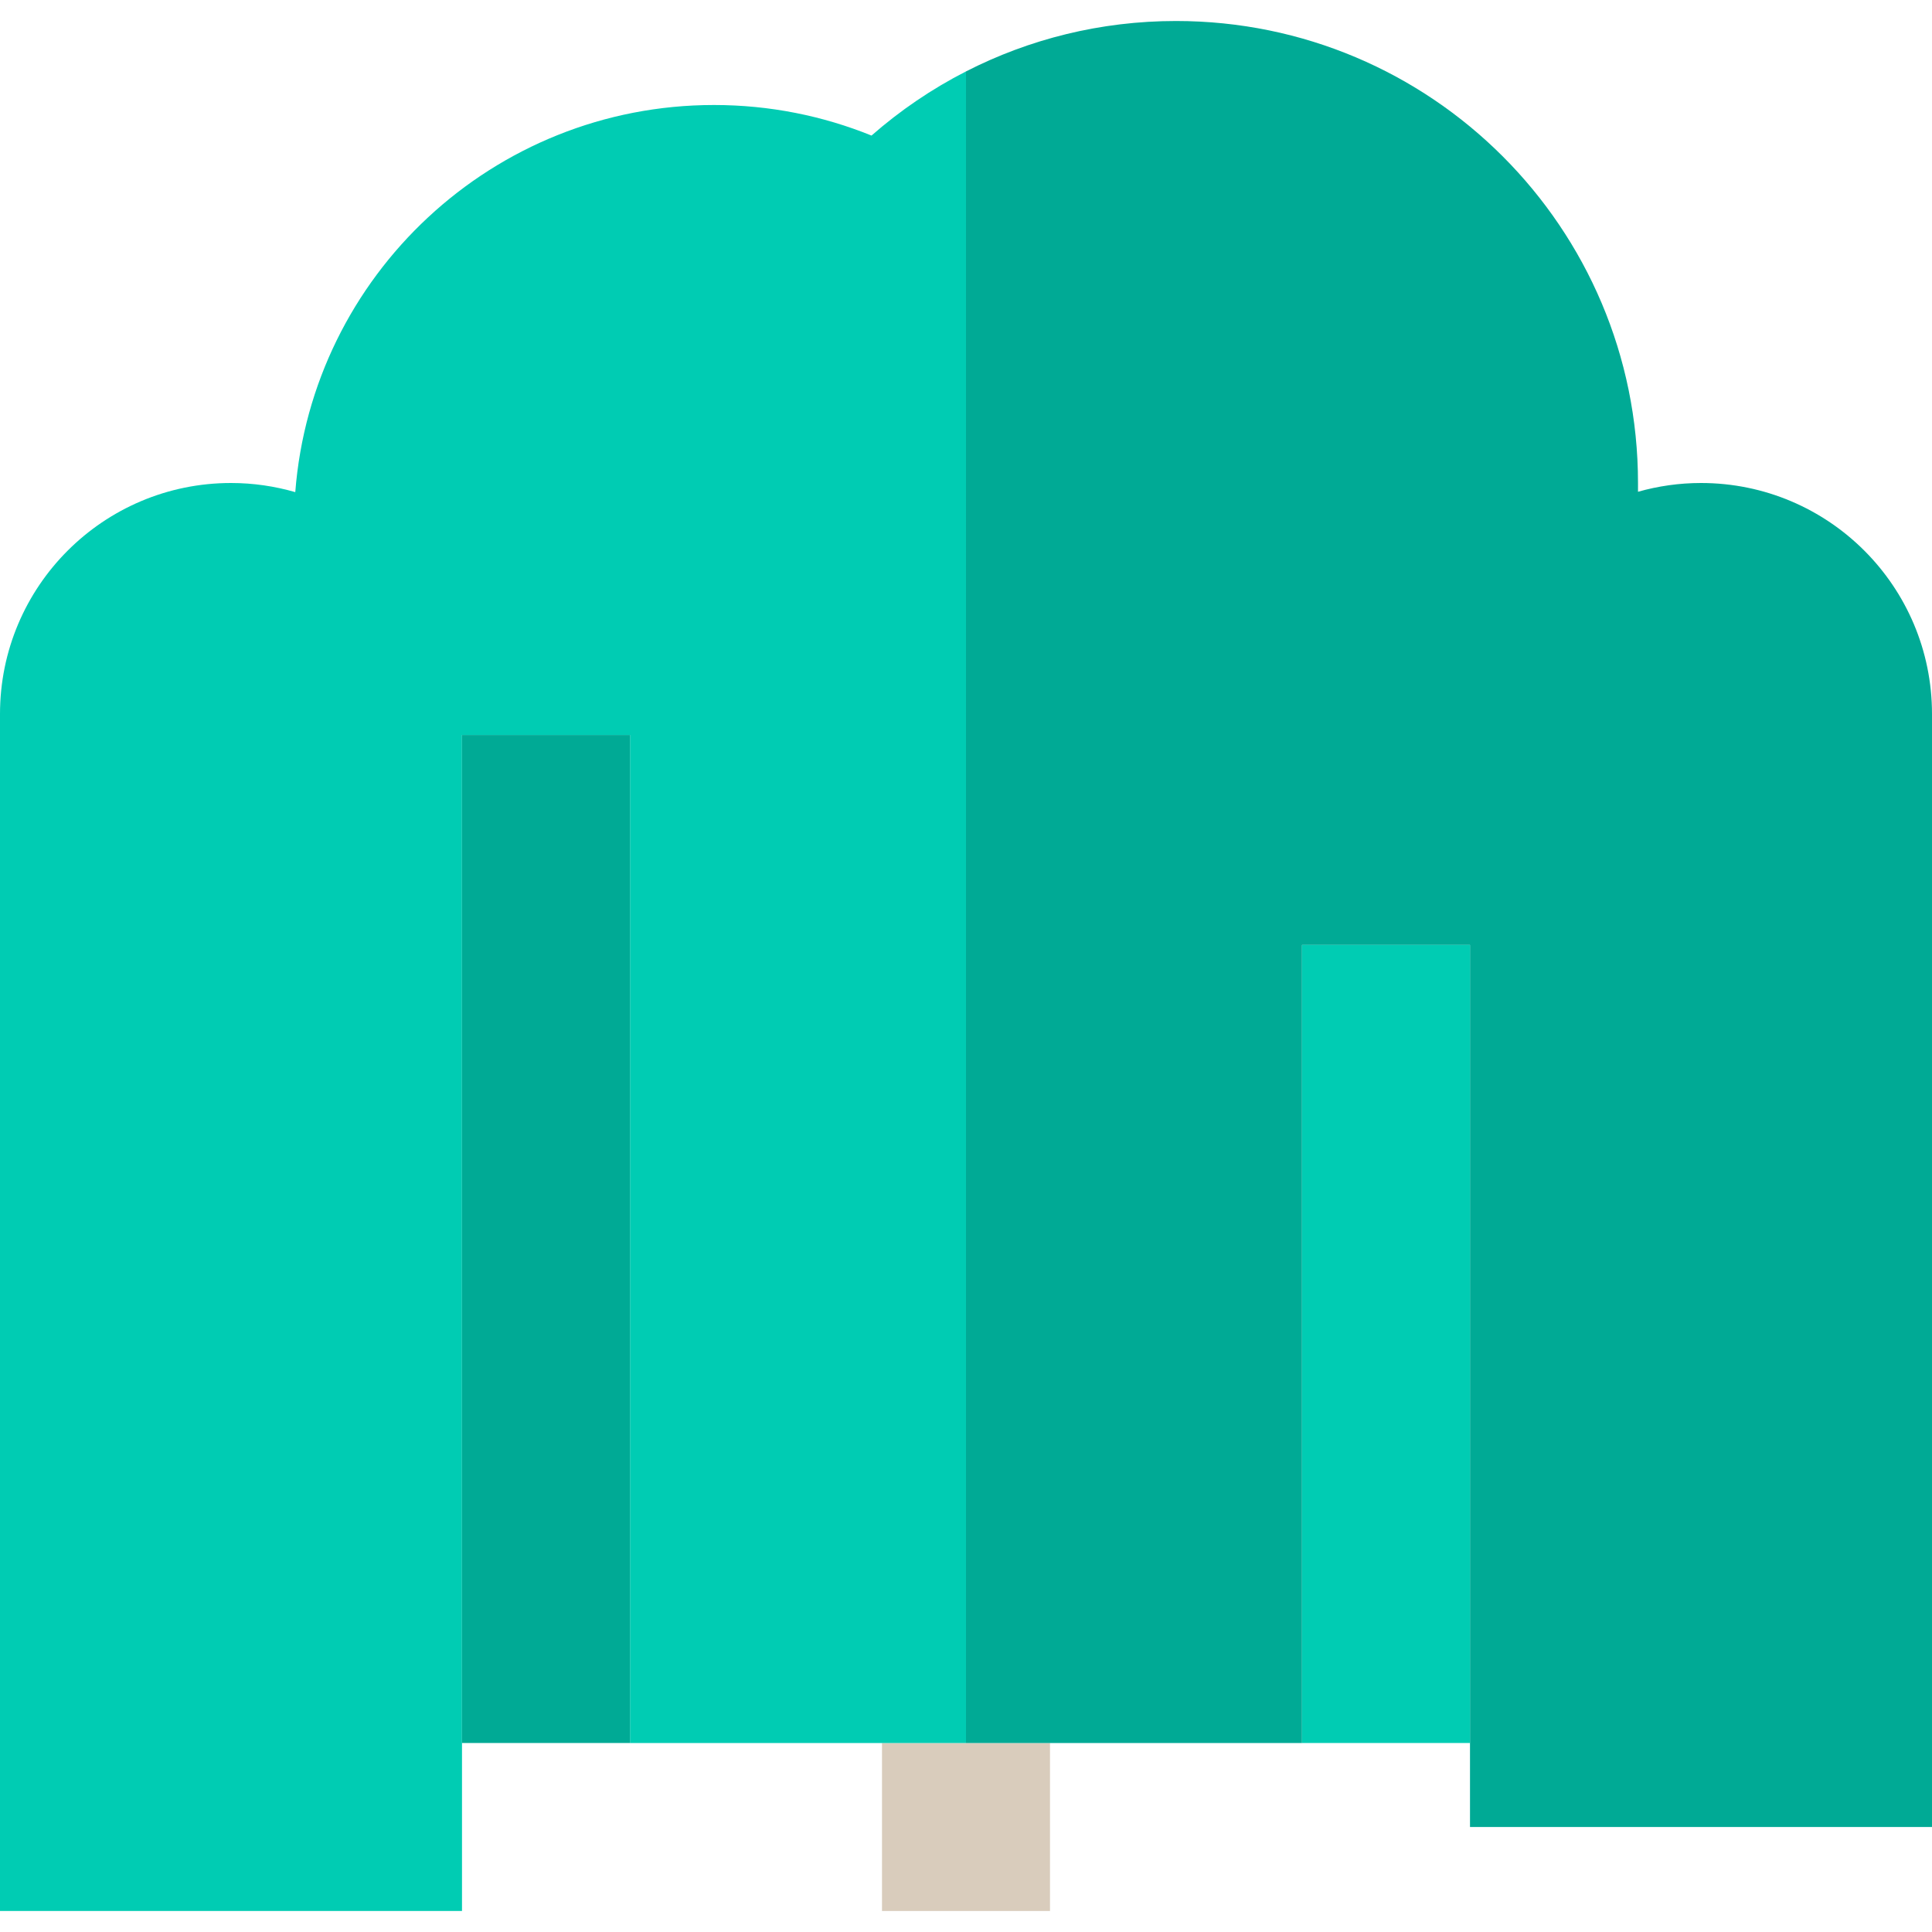
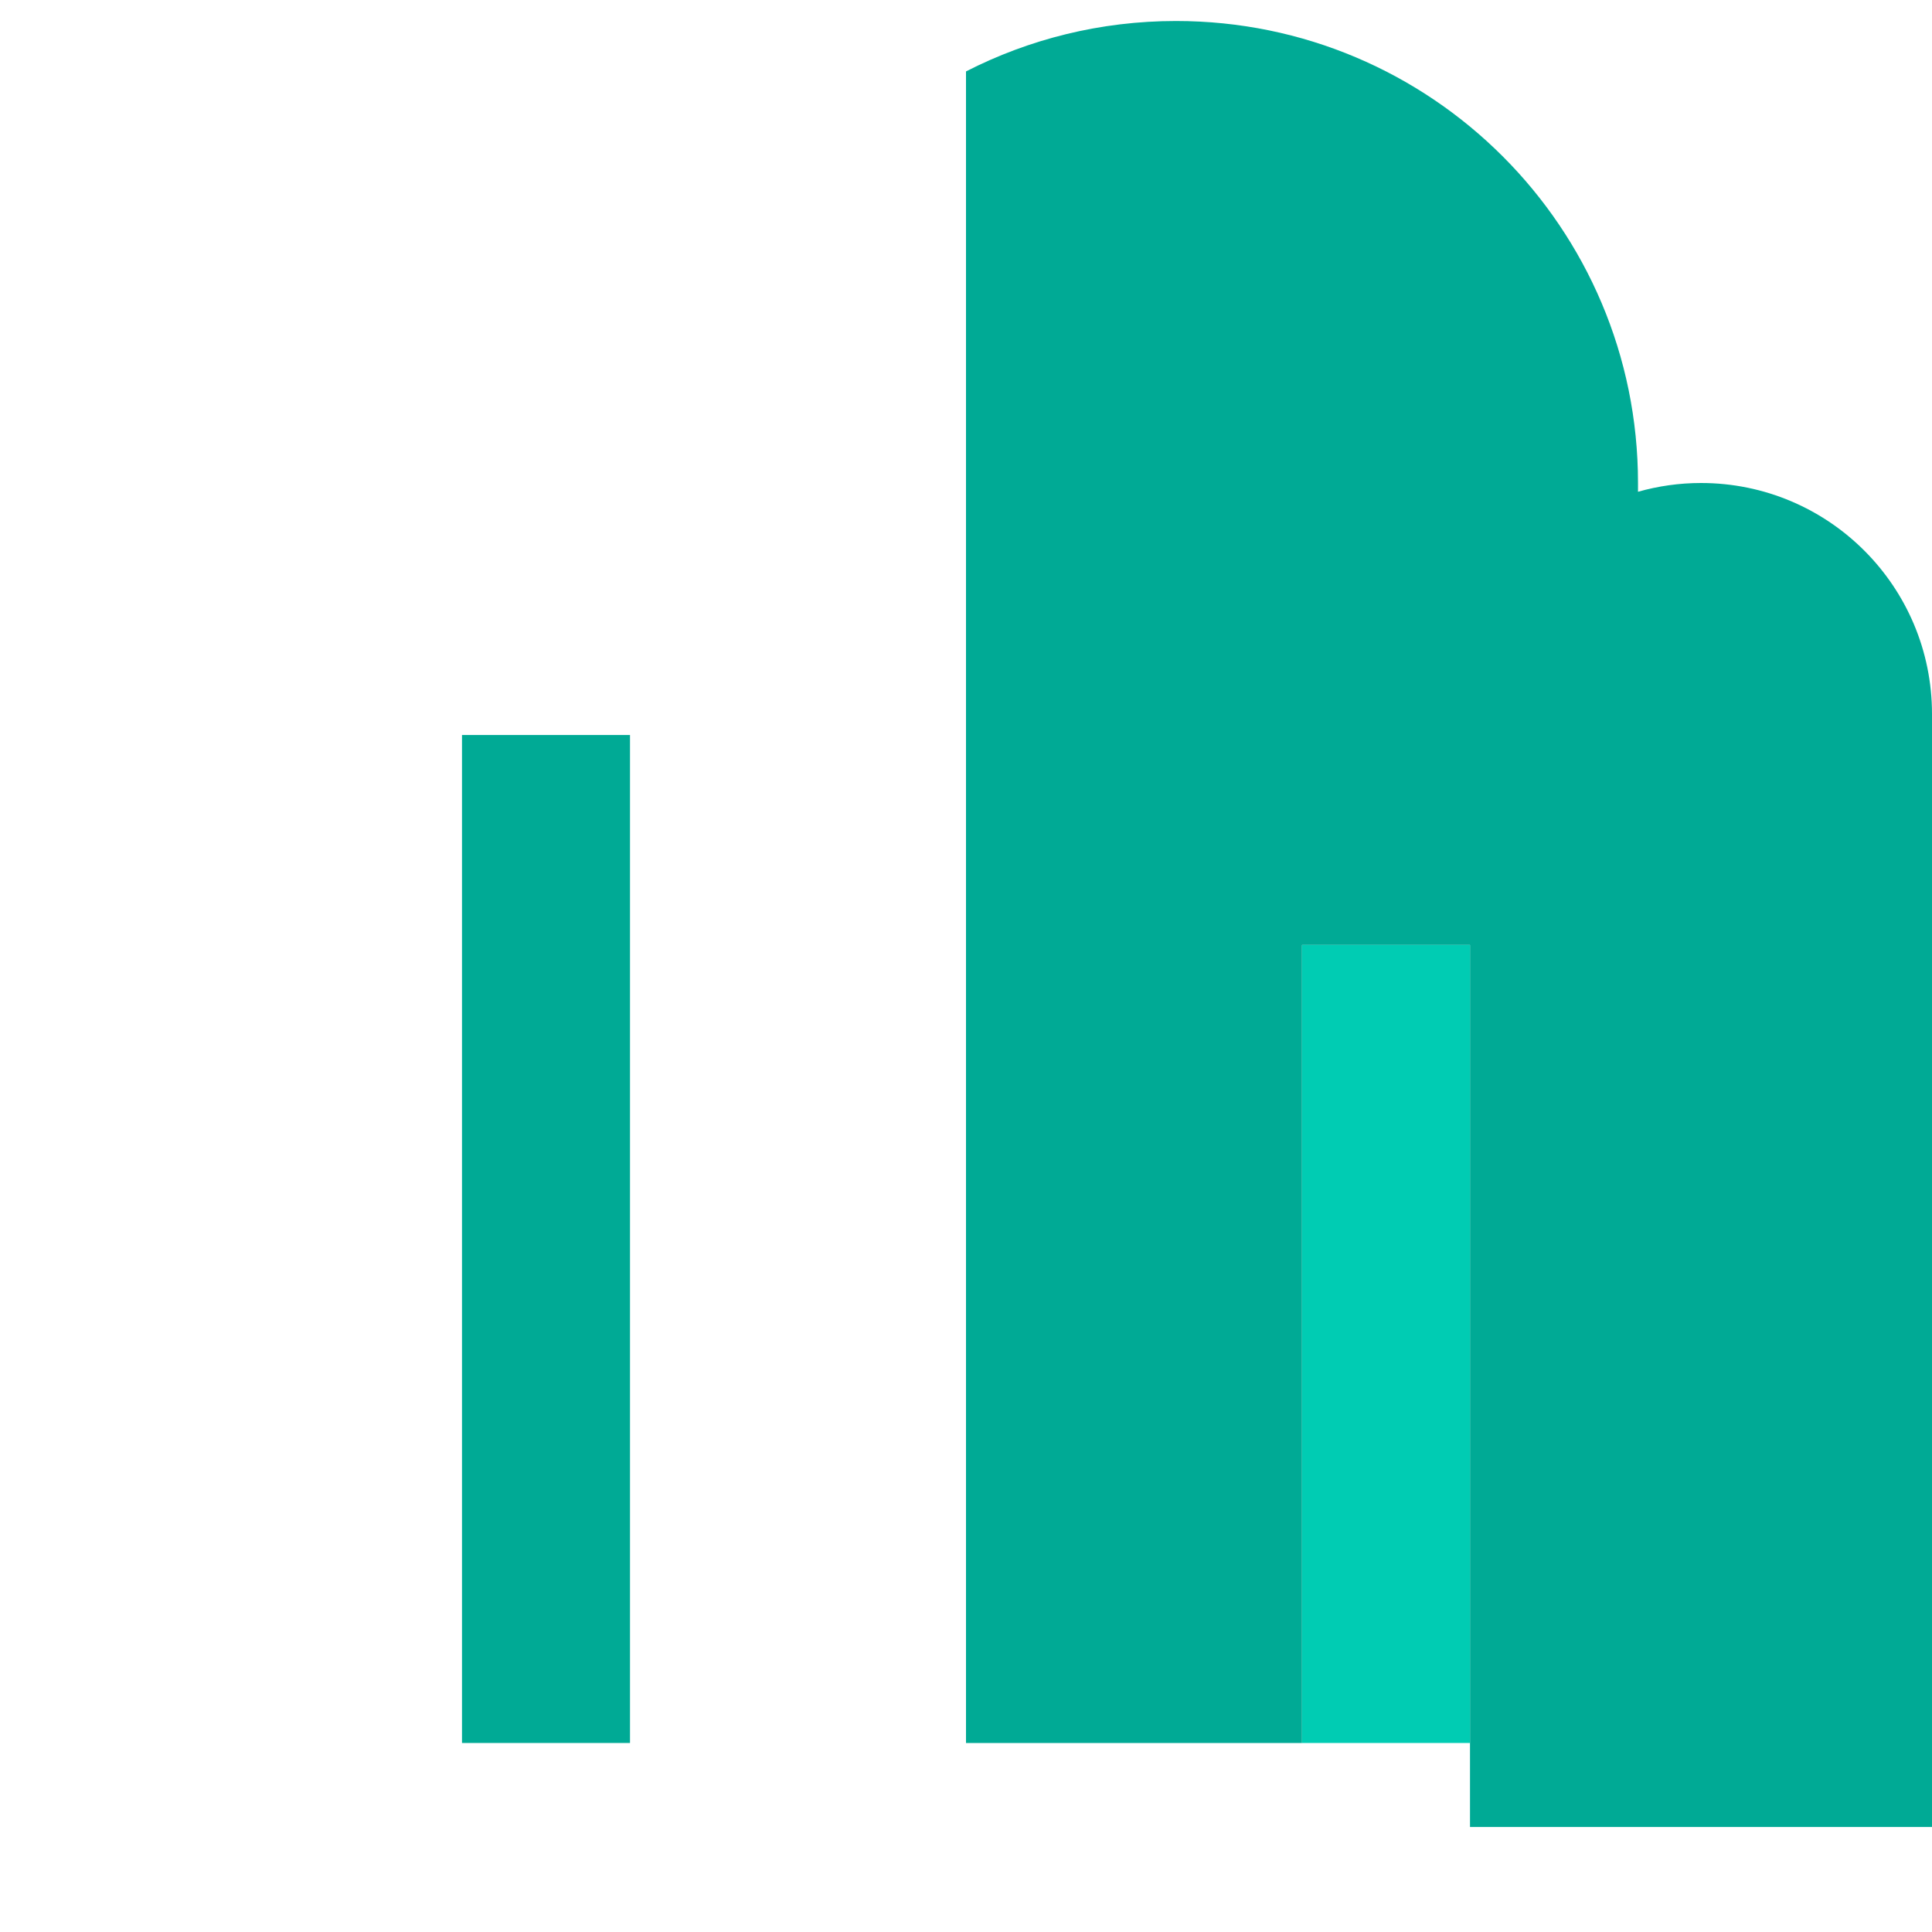
<svg xmlns="http://www.w3.org/2000/svg" version="1.1" id="Capa_1" x="0px" y="0px" viewBox="0 0 460 460" style="enable-background:new 0 0 460 460;" xml:space="preserve">
  <g id="XMLID_1410_">
-     <rect id="XMLID_1411_" x="210" y="415" style="fill:#D9CCBC;" width="40" height="40" />
-     <path id="XMLID_1412_" style="fill:#00CCB3;" d="M230,17.005c-8.137,4.161-15.69,9.302-22.498,15.273   C195.92,27.588,183.263,25,170,25c-52.595,0-95.704,40.603-99.697,92.174C65.443,115.768,60.313,115,55,115   c-30.376,0-55,24.624-55,55v285h110V175h40v240h80V17.005z" />
    <path id="XMLID_1413_" style="fill:#00AA95;" d="M405,115c-5.203,0-10.23,0.738-15,2.088V115C390,54.249,340.751,5,280,5   c-18.007,0-34.998,4.333-50,12.005V415h80V225h40v210h110V170C460,139.624,435.376,115,405,115z" />
    <rect id="XMLID_1414_" x="110" y="175" style="fill:#00AA95;" width="40" height="240" />
    <rect id="XMLID_1415_" x="310" y="225" style="fill:#00CCB3;" width="40" height="190" />
  </g>
  <g>
</g>
  <g>
</g>
  <g>
</g>
  <g>
</g>
  <g>
</g>
  <g>
</g>
  <g>
</g>
  <g>
</g>
  <g>
</g>
  <g>
</g>
  <g>
</g>
  <g>
</g>
  <g>
</g>
  <g>
</g>
  <g>
</g>
</svg>